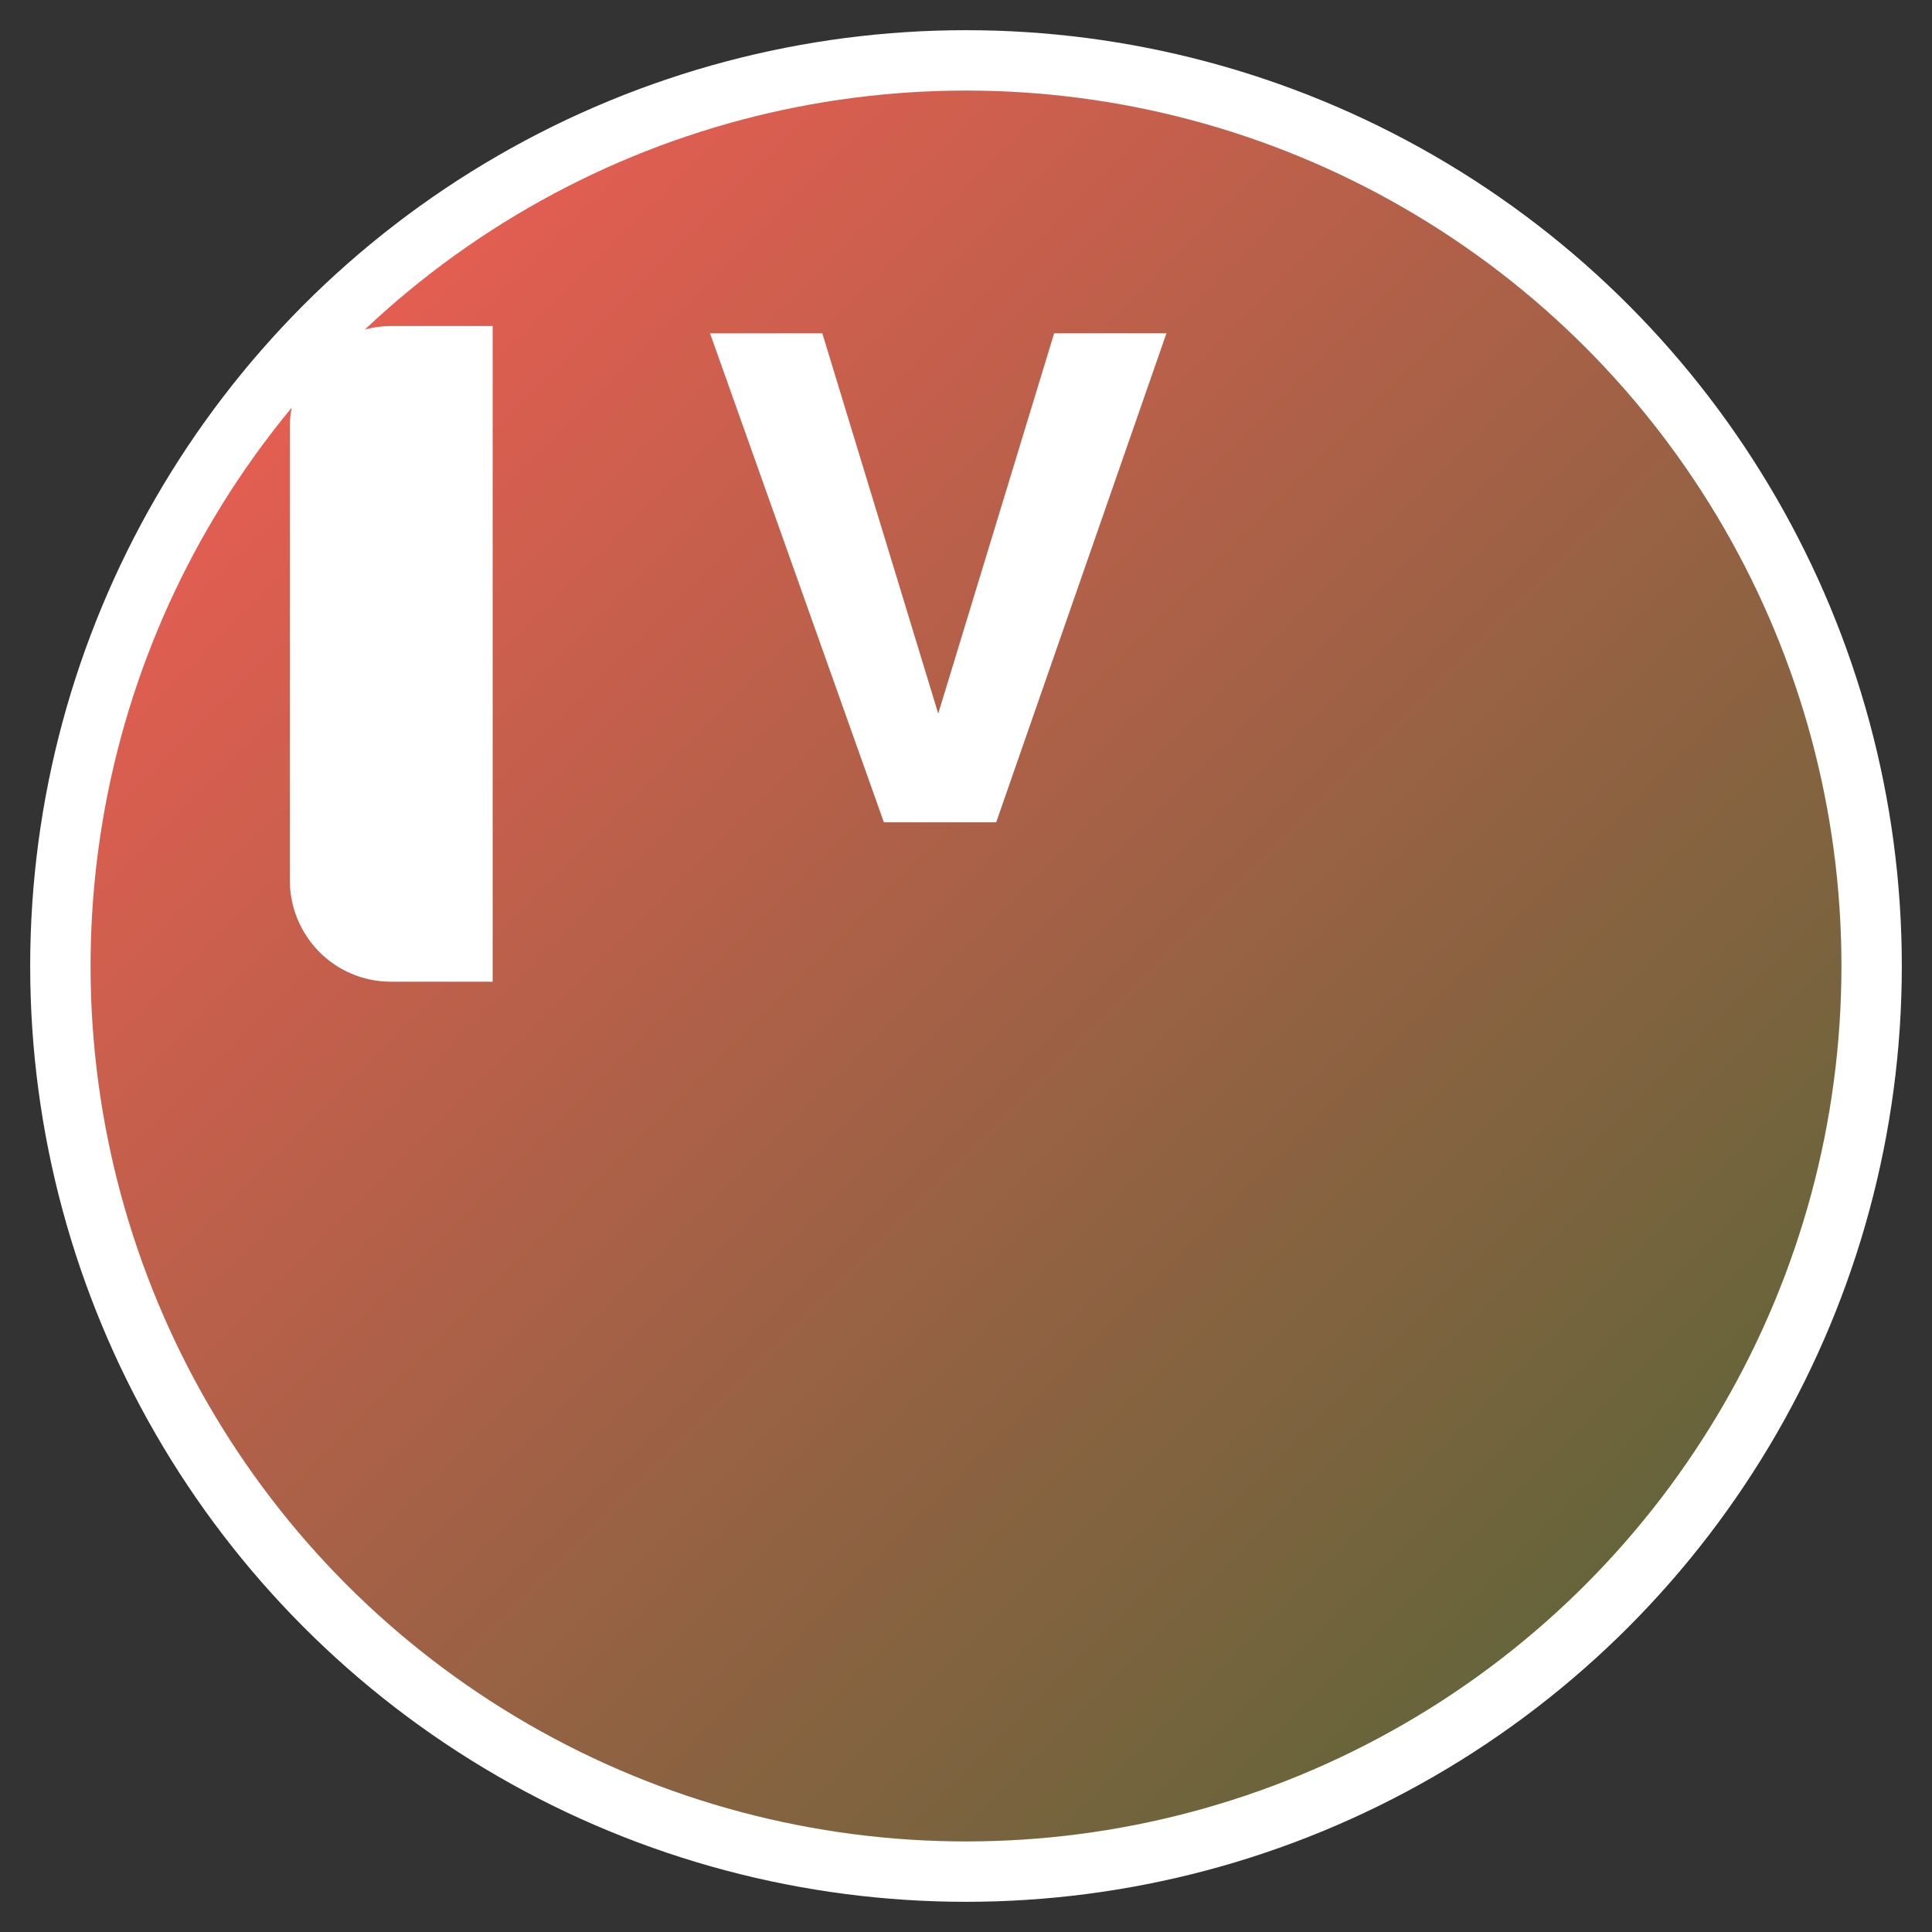
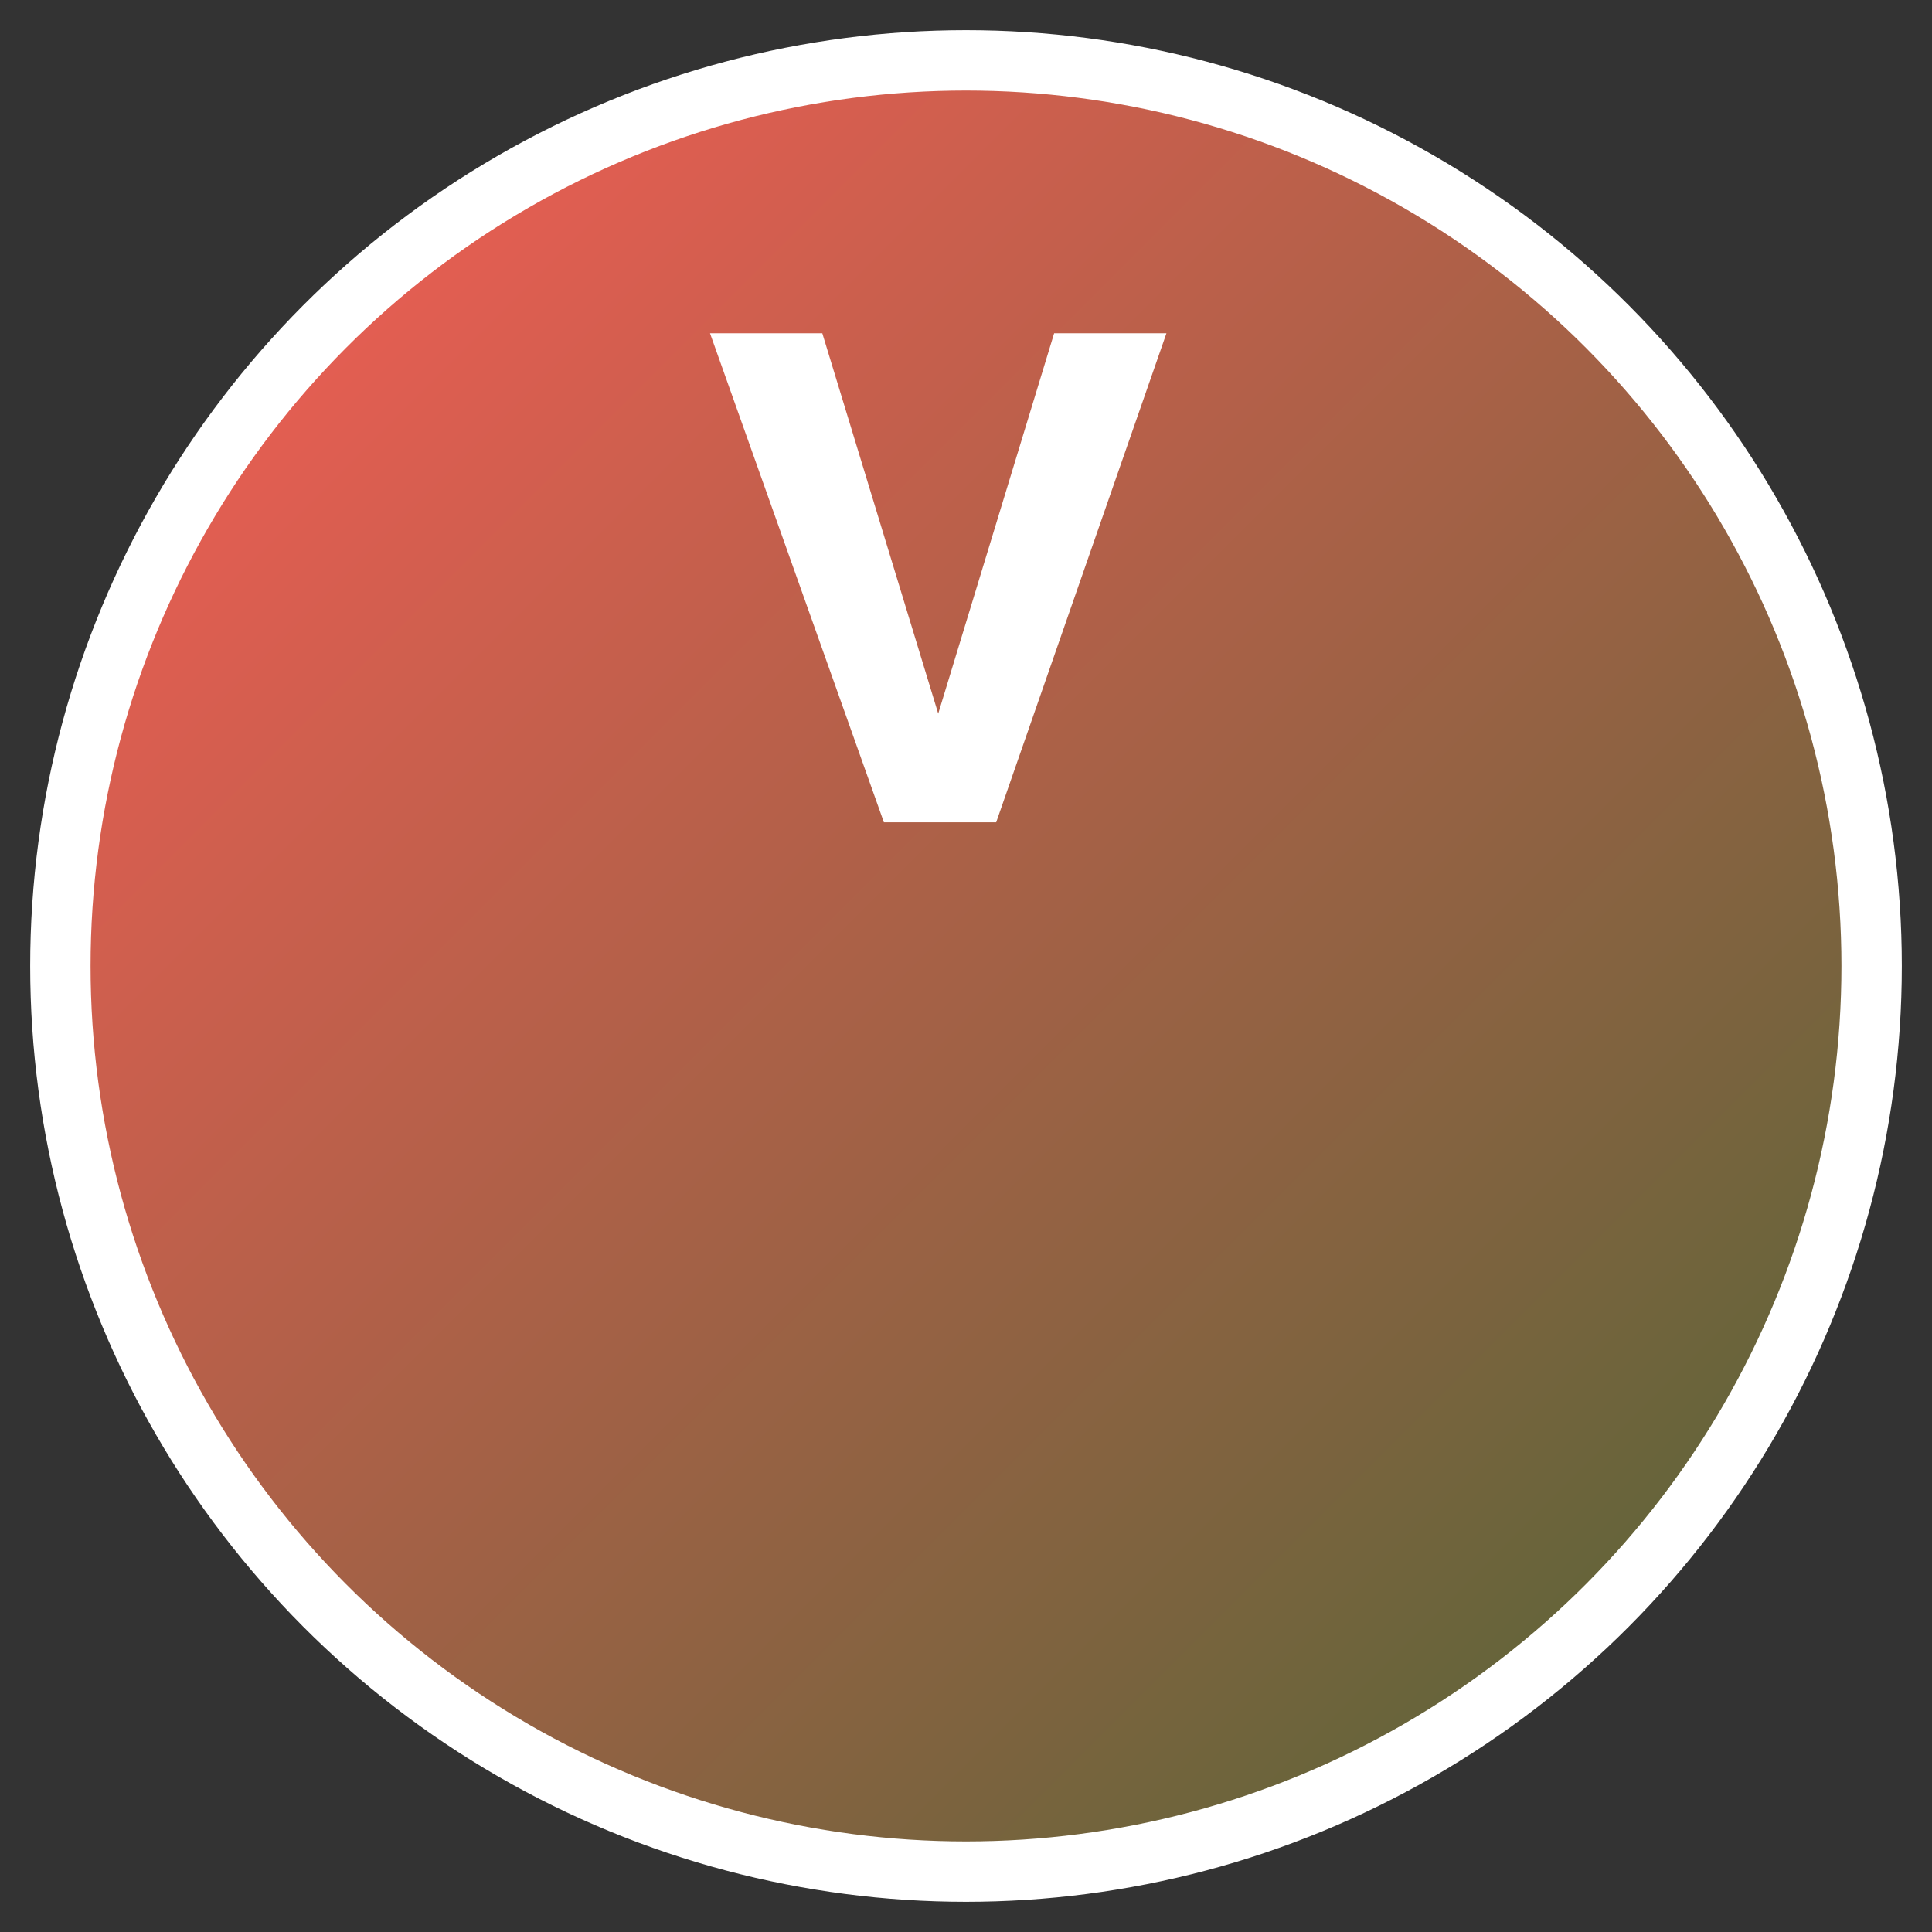
<svg xmlns="http://www.w3.org/2000/svg" width="32" height="32" viewBox="0 0 32 32">
  <rect x="0" y="0" width="32" height="32" fill="#333333" stroke="none" />
  <defs>
    <linearGradient id="favicon-gradient" x1="0%" y1="0%" x2="100%" y2="100%">
      <stop offset="0%" stop-color="#FF5C57" />
      <stop offset="100%" stop-color="#4A6635" />
    </linearGradient>
  </defs>
  <circle cx="16" cy="16" r="15" fill="url(#favicon-gradient)" stroke="#FFF" stroke-width="1" />
  <path d="M22.4,20.7l-4.8-13.5h3.1l3.2,10.5l3.2-10.5h3.1l-4.7,13.5H22.4z" fill="#FFF" transform="scale(0.6) translate(2, 2)" />
-   <path d="M8.8,7c-1.5,0-2.8,1.2-2.8,2.8v12.5c0,1.5,1.2,2.8,2.8,2.8h2.8V7H8.8z" fill="#FFF" transform="scale(0.6) translate(2, 2)" />
</svg>